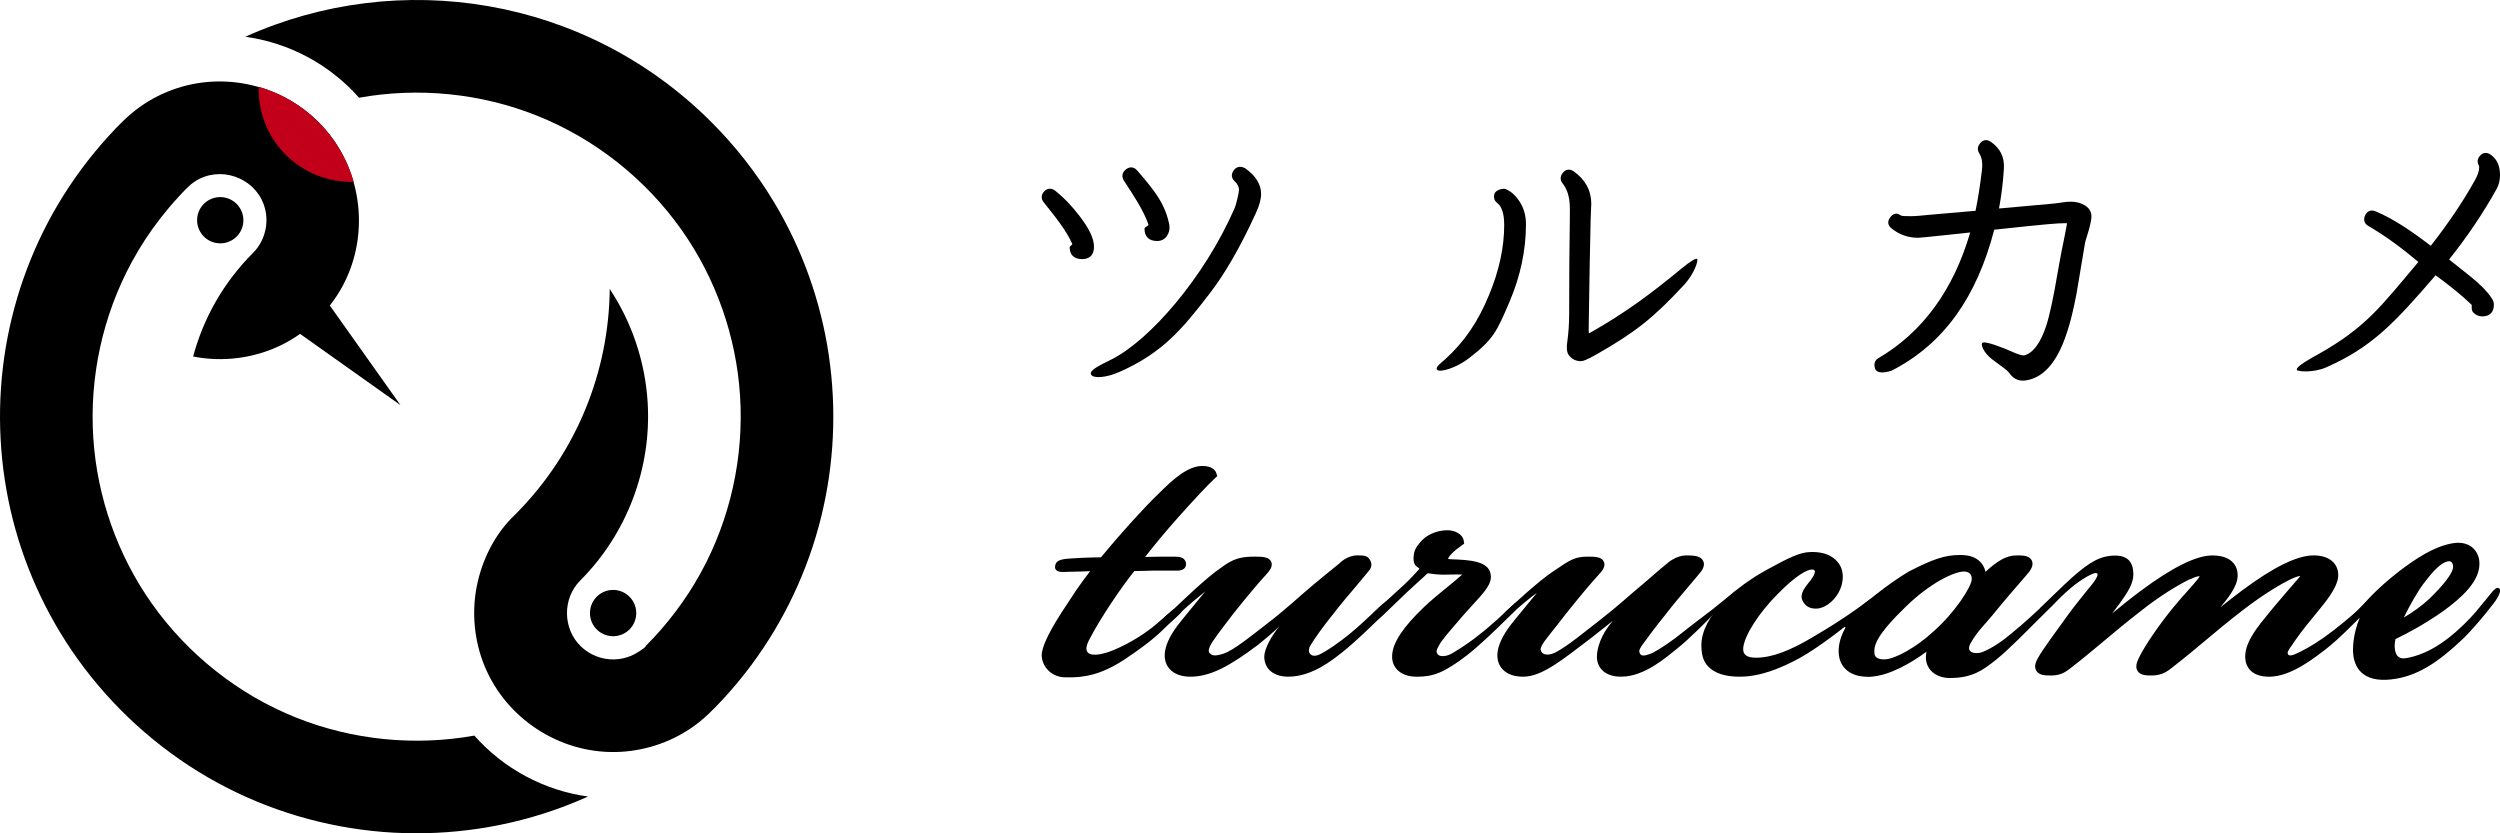
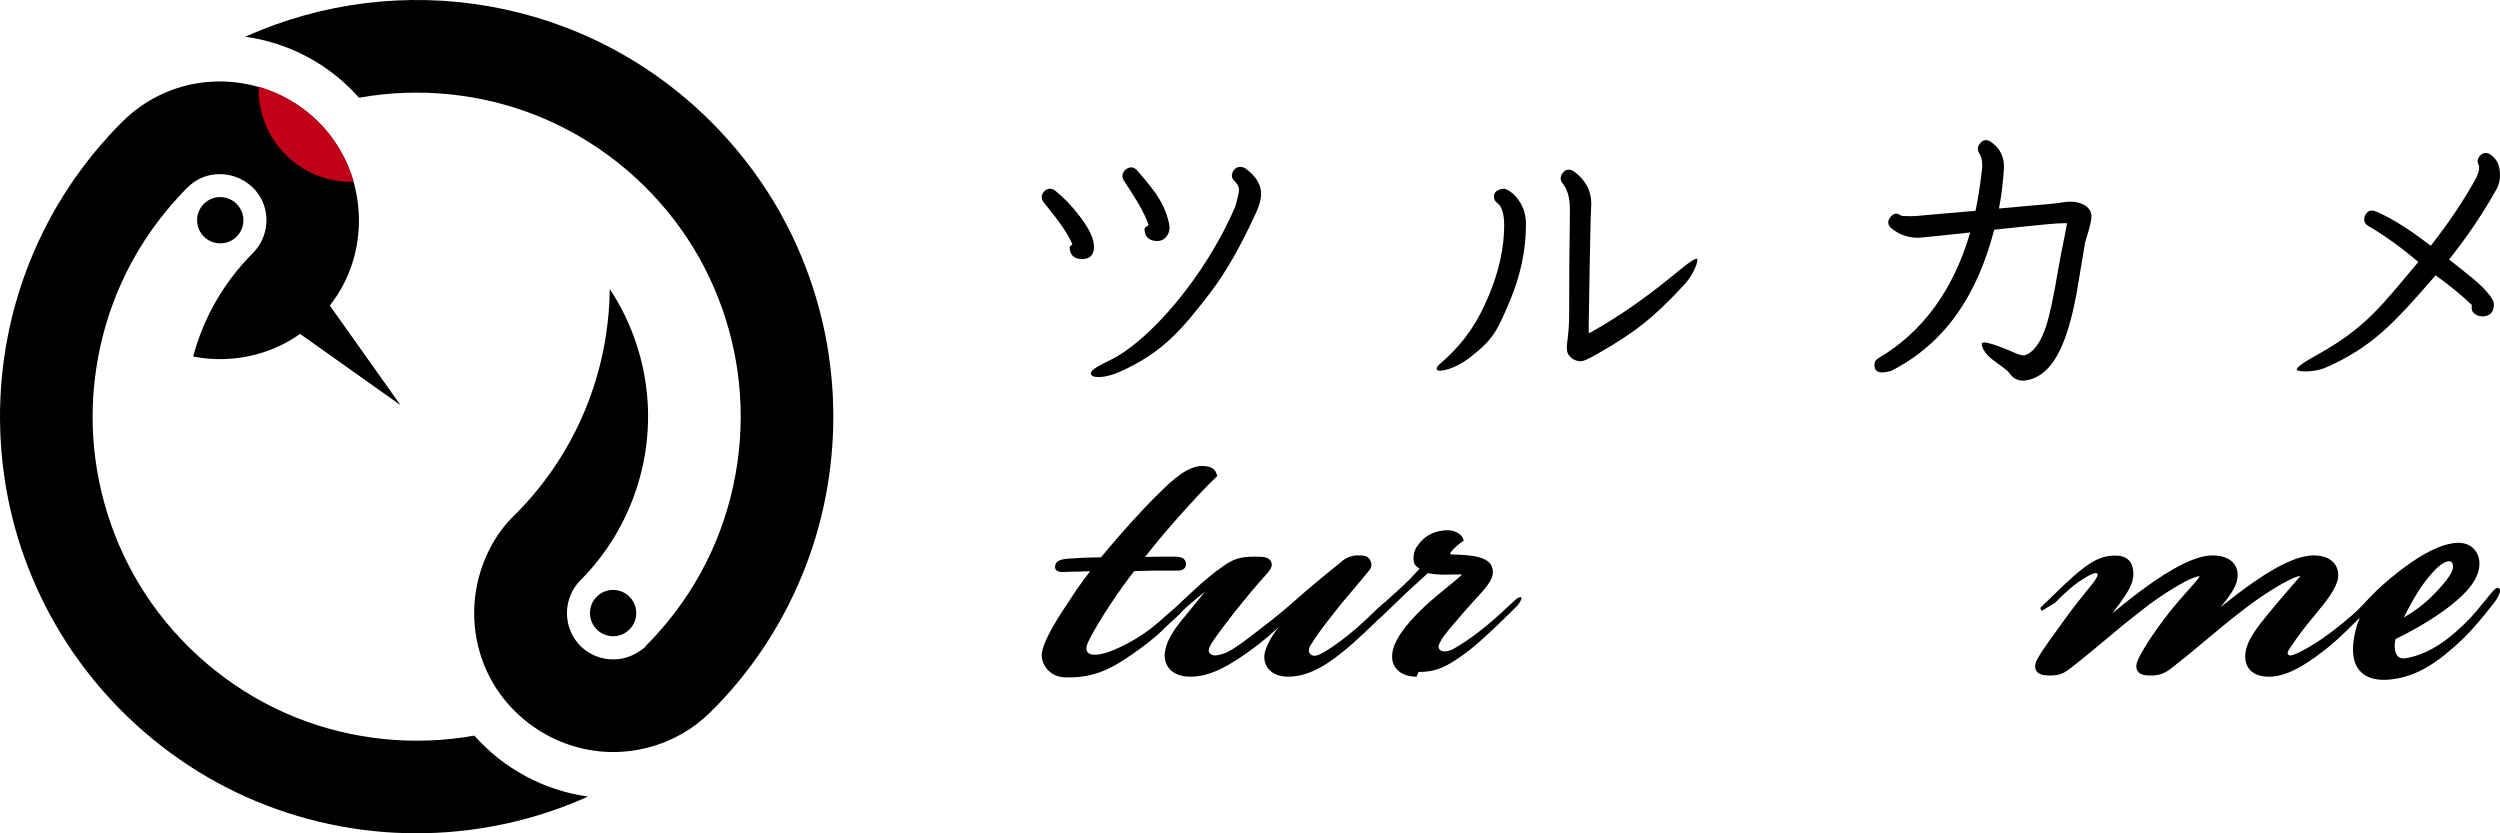
<svg xmlns="http://www.w3.org/2000/svg" id="layer1" width="150" height="50" version="1.1" viewBox="0 0 750 250">
  <g>
    <path d="M327.3,112.3c-.6-1.36,3.49-3.11,6.05-4.42,11.41-5.67,27.95-24.52,37.11-45.6.32-.7,1.24-4.48,1.24-5.27,0-.96-.43-1.83-1.32-2.66-1-.92-1.1-2.07-.27-3.23.54-.77,1.66-1.61,3.47-.63,3.16,2.28,4.75,4.86,4.75,7.67,0,1.61-.53,3.56-1.58,5.79-4.5,9.88-9.13,17.95-13.77,24-8.33,10.8-14.15,17.86-27.12,23.62-3.98,1.77-7.97,2.07-8.56.74ZM324.59,77.73c-2.38,0-3.69-1.28-3.69-3.6,0-.24.75-.65.8-.92-1.81-4.13-5.17-8.23-8.55-12.47-.82-.98-.86-2.08-.11-3.08.56-.7,1.2-1.05,1.91-1.05.54,0,1.1.21,1.67.64,2.45,1.94,4.85,4.44,7.16,7.45,2.97,3.83,4.42,6.88,4.42,9.34s-1.28,3.69-3.6,3.69h0ZM347.14,72.3c-2.44,0-3.79-1.31-3.79-3.69,0-.5,1.05-.75,1.21-1.16-1.5-4.42-4.62-9.01-7.38-13.24-.75-1.25-.56-2.42.5-3.32.57-.46,1.13-.68,1.68-.68.66,0,1.27.32,1.8.94,3.03,3.48,5.04,6.03,6.14,7.78,1.81,2.78,2.99,5.71,3.52,8.7.15,1.22-.12,2.28-.78,3.21-.7.97-1.67,1.46-2.91,1.46h0Z" />
    <path d="M431.16,110.97c-.72-.83,1.25-2.14,2.31-3.11,5.89-5.37,9.91-11.26,13.27-19.43,3-7.25,4.52-14.27,4.52-20.87,0-3.33-.68-5.56-2.04-6.63-.9-.65-1.22-1.62-.89-2.78.55-1.42,2.84-1.63,3.24-1.47,1.64.62,3.11,1.92,4.36,3.87,1.24,1.94,1.86,4.2,1.86,6.72,0,7.73-1.65,15.53-4.9,23.18-3.89,9.13-4.91,11.37-12.14,16.97-3.98,3.1-8.87,4.37-9.59,3.54ZM474.36,108.36c-1.61,0-2.88-.64-3.77-1.89-.55-.79-.68-2.09-.4-3.99.37-2.62.56-5.44.56-8.37,0-10.94.06-20.16.19-27.41.06-3.19.03-5.27-.09-6.18-.24-2.23-.93-4.07-2.06-5.49-.74-.91-.79-1.96-.12-2.95.55-.79,1.2-1.19,1.95-1.19.49,0,1.01.18,1.53.54,3.47,2.47,5.23,5.73,5.23,9.67l-.19,4.78c-.06,2.72-.16,7.38-.29,13.97l-.28,17.5c-.04,1.45,0,2.23.03,2.65.21-.1.5-.26.92-.48,10.16-5.77,17.93-11.58,26.85-18.93,2.82-2.33,4.33-3.13,4.72-2.94.42.5-.84,4.4-3.78,7.66-9.3,10.05-14.77,14.36-26.31,20.95-3.26,1.85-4.22,2.09-4.7,2.09h0Z" />
    <path d="M606.86,114.19c-1.59,0-2.92-.71-3.94-2.11-.95-1.3-2.14-1.86-5.32-4.32-2.31-1.79-3.41-4.13-2.97-4.83.58-.92,6.8,1.62,8.51,2.38,2.38,1.09,3.45,1.32,3.94,1.32.11,0,.17-.01.2-.02,2.62-.69,4.8-3.6,6.5-8.62,1.06-3.14,2.27-8.74,3.59-16.64.69-3.97,1.37-7.47,2-10.4.37-1.86.62-3.19.75-3.97-.18-.01-.42-.02-.7-.02-1.11,0-2.78.1-4.96.29-2.8.25-8.1.79-16.19,1.66-5.21,20.03-14.95,34.16-30.78,42.29-2.61.87-4.53.65-4.95-.55s-.29-2.5,1.03-3.23c13.23-7.78,22.48-20.46,27.49-37.68,0,0-14.78,1.6-15.57,1.6-3.06,0-5.76-.95-8.02-2.81-.6-.48-.94-1.03-.99-1.63-.06-.62.19-1.24.72-1.87.58-.77,1.28-.94,1.76-.94.39,0,1.01.39,1.43.6.26.12.89.17,2.98.17,1.46,0,3.29-.23,5.59-.43,4.6-.37,9.16-.77,13.7-1.19.71-3.42,1.35-7.43,1.89-11.94.3-2.25.04-4.03-.76-5.28-.59-.93-.58-1.87.01-2.72.54-.83,1.21-1.26,1.98-1.26.48,0,.98.18,1.49.53,2.79,1.9,4.1,4.59,3.9,7.99-.24,4.03-.73,8.06-1.47,11.99l15.03-1.35c1.57-.13,2.89-.28,3.94-.47.89-.15,1.73-.22,2.49-.22,1.31,0,2.46.22,3.41.65,2.36,1,2.86,2.58,2.86,3.73,0,.88-.26,2.21-.78,4.08-.9,2.95-1.1,3.68-1.13,3.85-.82,5.05-1.68,10.16-2.57,15.3-1.34,7.19-2.99,12.85-4.91,16.82-2.69,5.58-6.22,8.67-10.49,9.21-.23.03-.45.04-.67.04h0Z" />
    <path d="M689.06,110.98c-.45-1.04,4.96-3.89,6.25-4.62,14.6-8.19,19.07-14.58,30.2-27.78-5.25-4.42-10.26-8.03-14.92-10.74-1.22-.65-1.63-1.75-1.13-3.07.59-1.33,1.47-1.61,2.11-1.61.38,0,.8.1,1.23.29,5.37,2.28,10.69,5.9,16.43,10.29,4.98-6.37,9.65-13.16,13.27-19.72.83-1.48,1.25-2.75,1.25-3.78,0-.28-.04-.5-.12-.67-.49-.81-.45-1.72.14-2.56.55-.76,1.2-1.13,1.93-1.13.47,0,.95.16,1.44.48,1.9,1.27,2.86,3.34,2.86,6.16,0,1.5-.31,2.85-.93,4.02-4.04,7.27-8.86,14.44-14.34,21.31,4.67,3.87,10.06,7.42,12.76,11.6.44.58.67,1.25.67,1.97,0,2.26-1.24,3.5-3.5,3.5-.92,0-1.77-.34-2.53-1.02-.72-.64-.65-1.54-.6-2.41-2.87-2.8-6.64-5.85-10.85-8.9-12.07,13.96-18.87,21.48-32.85,27.63-3.72,1.64-8.55,1.31-8.79.74Z" />
  </g>
  <g>
    <path d="M680.71,203.01c-2.53,0-4.44-.67-5.68-1.99-1.05-1.12-1.55-2.66-1.45-4.47.19-4.28,3.83-8.69,7.04-12.58.42-.51.83-1.01,1.22-1.49,2.37-2.85,4.6-5.42,6.7-7.84l1.27-1.46c.12-.15.21-.29.27-.4-.52.06-1.48.29-3.23,1.17-1.96.98-7.31,3.87-14.5,9.48-4.14,3.2-7.4,5.93-10.55,8.57-3.17,2.66-6.45,5.41-10.63,8.64-1.85,1.44-3.48,2.01-5.81,2.01-1.63,0-3.29-.1-4.09-1.36-.73-1.15-.26-2.54.3-3.75,1.93-4.05,6.6-10.64,10.21-15.05,1.59-1.97,3.21-3.77,4.63-5.37,1.4-1.57,2.61-2.92,3.23-3.81.14-.18.23-.33.28-.46h-.05c-.8,0-2.14.58-3.34,1.12-3.35,1.67-8.94,5.05-14.43,9.45-4.16,3.21-7.42,5.95-10.57,8.59-3.17,2.66-6.44,5.4-10.61,8.63-1.93,1.5-3.4,2.01-5.81,2.01-1.71,0-3.45-.12-4.24-1.47-.74-1.27-.07-2.75.5-3.75,1.32-2.46,5.66-8.27,8.57-12.34,2.21-3.09,4.74-6.13,6.56-8.43,0,0,3.41-3.83,2.67-4.61-.75-.78-5.16,2.03-7.78,4.22-2.77,2.35-4.89,4.6-4.89,4.6l-4.06,2.41-.35-.94c2.4-2.23,7.12-6.99,9.91-9.42,4.96-4.33,8.16-6.25,12.6-6.25s5.41,2.87,5.41,5.59-1.49,5.17-4.25,8.99c-.66.88-1.37,1.81-2.1,2.77,2.74-2.27,5.7-4.64,8.73-6.89,9.37-6.96,16.53-10.5,21.29-10.5,2.94,0,5.09.78,6.39,2.33,1.06,1.27,1.45,2.95,1.11,4.87-.48,2.56-2.56,5.37-5.04,8.34,2.14-1.73,4.33-3.43,6.5-5.05,9.5-7.06,16.53-10.5,21.47-10.5,2.67,0,4.75.77,6.04,2.23,1.05,1.19,1.49,2.76,1.27,4.52-.55,3.32-3.54,6.97-6.43,10.49-.49.6-.98,1.19-1.44,1.77-2.23,2.65-4.24,5.33-6.16,8.21-.85,1.27-1.45,1.94-.86,2.6.58.65,2.74-.51,3.88-1.08,2.13-1.07,5.42-2.98,9.58-6.19,3.42-2.61,8.4-6.99,8.4-6.99.89-.75,2.79-1.93,3.2-1.52.26.26-1.74,2.68-2.55,3.5-1.78,1.78-7.47,7.68-11.46,10.72-3.16,2.37-10.2,8.14-16.89,8.14h0Z" />
    <path d="M718.86,203.61c-4.28.74-7.57.29-9.78-1.33-1.71-1.25-2.75-3.16-3.08-5.66-.26-2.1-.11-6.36,1.91-11.28-.54.08-4.31,2.82-4.31,2.82,0,0,.8-2.05,1.67-2.95,2.64-2.75,3.77-4.01,6.28-6.61,1.61-1.66,4.75-4.57,8.32-7.32,4.69-3.55,10.22-7.31,15.76-8.27l.18-.03c2.85-.49,4.67.33,5.69,1.11,1.31,1.01,2.13,2.53,2.3,4.29.55,5.78-5.35,10.92-10.54,14.74-5.21,3.74-10.97,6.88-14.61,8.59-.28,1.24-.3,2.46-.17,3.19.34,1.99,1.33,2.89,3.32,2.55,2.38-.41,7.83-1.62,14.91-7.86,3.42-3.01,5.38-5.12,8.27-8.77,1.94-2.14,3.54-4.99,4.67-4.36,1.13.63-.52,3.38-2.22,5.38-1.96,2.55-5.72,7.13-8.8,10.05-7.04,6.68-13,10.56-19.75,11.72h0ZM727.04,175.13c-1.71,2.26-4.09,6.42-5.88,10.11,2.8-1.62,5.58-3.66,7.68-5.64,3.88-3.76,7.29-7.76,7.08-9.78-.04-.59-.3-1.68-1.57-1.41-1.27.27-3.23,1.23-7.31,6.72Z" />
-     <path d="M589.24,171.45c-3.01,0-10.2,3.47-17.39,10.44-9.05,8.77-9.8,11.8-9.5,14.31.14,1,1.15,1.66,2.98,1.61,3.09,0,9.62-3.66,14.59-8.27,6.63-5.8,11.45-13.5,11.59-15.63.13-1.59-.76-2.42-2.28-2.46h0ZM560.29,203.03c-2.11,0-5.03-.46-6.95-2.64-1.44-1.63-1.99-3.84-1.65-6.58.24-1.81.88-3.62,1.97-5.54-.22-.1-.71-.52-.71-.52,0,0,2.52-3.23,4.42-4.96.58-.58,8.71-7.49,15.3-11.35,7.36-3.77,10.85-4.94,15.34-4.94.77,0,1.51.05,2.21.16,2.05.31,3.72,1.37,4.69,2.98.35.58.6,1.23.75,1.9,3.24-3.02,6.14-4.9,9.08-4.9.28-.02.61-.02.92-.02,1.47,0,3.25.18,3.9,1.57.72,1.54-.65,3.18-1.23,3.88l-1.17,1.36c-2.54,2.92-6.01,6.91-9.39,11.1-2.09,2.57-4.62,4.94-6.38,8.09-2.13,3.3,1.31,3.69,3.14,3.06,1.82-.63,5.27-2.55,8.7-5.49,4.4-3.57,7.28-6.36,8.9-7.84l4.41-1.47s-3.52,3.44-5.51,5.43c-2.58,2.58-8.68,8.82-12.14,11.55-4.22,3.38-7.35,5.54-13.92,5.54-4.07,0-6.91-2.35-7.19-5.68-.06-.69,0-1.43.15-2.2-4.49,3.29-11.01,7.21-16.95,7.52-.23.01-.46.02-.68.02h0Z" />
    <path d="M458.3,172.07" />
-     <path d="M486.39,203.01c-5.4,0-7.32-3.1-7.32-6,0-2.29,1.03-6.44,4.79-10.78-1.24.97-5.11,4.08-6.25,4.96-8.74,6.61-14.89,11.82-20.69,11.82-2.66,0-4.78-.76-6.13-2.2-1.13-1.19-1.67-2.8-1.57-4.65.18-2.52,1.45-5.3,3.88-8.55.89-1.2,6.9-8.42,7.93-9.71-1.67,1.06-6.08,4.86-8.45,7-1.41,1.27-3.58,2.46-3.58,2.46,0,0,1.06-2.38,3.02-4.17,1.95-1.78,9.3-8.7,14.03-11.85,4.93-3.29,6.2-4.35,10.35-4.35,2.32,0,4.14.12,4.77,1.55.6,1.37-.47,2.69-1.61,3.93-2.15,2.32-5.44,6.23-9.76,11.64-3.78,4.97-6.6,8.12-7.33,9.71-.47.93-.29,1.46.14,1.97,1,1.06,3.07.43,3.95-.01,4.07-2.22,7.62-5.28,13.36-9.72,5.22-4.02,9-7.59,12.54-10.5,2.61-2.15,5.07-4.48,7.64-6.49,0,0,2.57-2.45,5.79-2.45,2.27,0,4.37.13,5.09,1.71.72,1.56-.64,3.14-1.15,3.74-1.27,1.55-2.47,2.96-3.68,4.37-1.94,2.28-3.95,4.63-6.29,7.66-3.14,3.88-6.32,8.15-7.28,9.53s-.99,1.99-.37,2.73c.62.74,2.72-.08,3.8-.62,1.85-.93,5.7-3.52,8.57-5.86,3.8-3.04,6.71-5.14,8.85-6.82,2.27-1.79,7.73-6.22,7.73-6.22,0,0-5.58,5.92-6.96,7.3-2.53,2.53-7.33,7.49-11.3,10.64-2.78,2.16-9.44,8.22-16.48,8.22h0Z" />
    <path d="M386.61,203.01c-5.4,0-7.33-3.1-7.33-6,0-2.28,2.14-6.3,4.58-9.15-1.3,1.33-5.27,4.68-6.42,5.56-8.74,6.61-14.52,9.59-20.32,9.59-2.65,0-4.77-.76-6.13-2.2-1.13-1.19-1.67-2.8-1.57-4.65.18-2.52,1.45-5.3,3.88-8.55.89-1.2,7.24-8.89,8.27-10.18-.78.66-5.29,4.23-7.19,6.21-1.91,1.99-3.92,3.83-4.99,3.83-.42,0-.86-.43-.85-.96.02-.99,1.65-2.04,3.61-3.82,1.95-1.78,9.63-9.37,14.36-12.52,3.65-2.7,5.93-3.18,10.08-3.18,2.32,0,4.14.12,4.77,1.55.6,1.37-.47,2.69-1.61,3.93-2.15,2.32-5.43,6.23-9.76,11.64-3.78,4.97-6.29,8.19-7.01,9.78-.47.94-.47,1.69-.04,2.08.43.39.9,1.17,4.05.15,3.14-1.03,8.24-5.24,13.98-9.68,5.21-4.02,9.48-8.1,13.02-11.01,2.61-2.15,5.19-4.34,7.77-6.36,0,0,2.24-2.46,5.45-2.46,2.27,0,3.23.13,3.96,1.71.72,1.56-.26,2.65-.77,3.24-1.26,1.54-2.84,3.44-4.04,4.85-1.95,2.28-3.97,4.64-6.31,7.68-3.14,3.88-5.53,7.26-6.89,9.48-1.28,2.1.09,3.87,2.51,2.85,2.09-.88,6.04-3.66,8.91-6,3.75-3,6.86-6.17,8.9-8.02,1.69-1.7,6.05-4.6,6.41-4.18.29.29-3.9,5.12-5.28,6.49-2.53,2.53-8.05,7.91-12.03,11.05-2.77,2.16-8.94,7.23-15.99,7.23h0Z" />
-     <path d="M424.97,203.01c-2.52,0-4.54-.74-5.85-2.14-1.08-1.15-1.59-2.65-1.47-4.34.17-3.71,3.28-8.43,9.52-14.38,2.15-2.06,4.84-4.25,7.21-6.18,1.53-1.25,3.35-2.73,4.26-3.6-.31-.03-.72-.04-1.29-.04s-1.19.01-1.86.03c-.8.02-1.67.04-2.57.04-1.52,0-3.57-.24-4.63-.43-1.72,1.67-3.52,3.17-6.22,5.71-3.22,3.03-5.53,5.4-7.62,7.29-1.69,1.5-4.13,2.67-4.49,2.31-.36-.36,1.65-3.14,3.55-4.85,0,0,5.07-4.52,7.6-6.9,2.13-1.97,3.26-3.32,4.73-4.89-.38-.57-1.78-.7-1.78-2.95s.61-3.35,1.89-4.88c1.86-2.33,4.98-3.74,8.31-3.74,2.1,0,4.51,1.09,4.85,3.12l.15.9-.74.53c-1.34.96-1.99,1.46-3.03,2.49-.74.79-1,1.28-1.1,1.53.14.05.37.1.74.13,5.67.2,12.13.43,12.13,5.24v.19c0,2.33-2.34,4.87-5.57,8.39-1.12,1.21-2.31,2.52-3.48,3.89-2.94,3.47-5.67,6.44-6.63,8.35-.63,1.14-.86,1.82-.19,2.55.67.73,2.55.54,3.96-.23,1.06-.58,4.85-2.84,8.34-5.68,4.06-3.14,7.68-6.65,10.13-8.91,1.32-1.32,2.06-.9,2.06-.9,0,0-.12,1.35-1.49,2.7,0,0-9.64,9.68-14.29,13.22-6.94,5.29-10.14,6.44-15.12,6.44h0Z" />
-     <path d="M521.89,203.01c-4.37,0-7.57-1.05-9.5-3.13-1.5-1.62-1.95-3.58-1.98-6.38.12-8.84,10.33-17.53,19.89-22.71,6.4-3.52,9.85-5.18,12.94-5.18,5.1-.14,7.39,1.95,8.49,3.57,1.06,1.56,1.36,3.57.89,5.82-.85,4.04-4.53,7.59-7.86,7.59-2.18,0-3.11-1.02-3.65-1.79-1.41-1.99-.26-3.82,1.46-5.94,1.91-2.36,2.63-4.01.99-4.01-1.28,0-4.69,1.6-10.4,7.51-5.34,5.34-9.82,12.19-10.19,15.98-.2,2.1,1.11,2.97,3.84,2.97,5.02,0,10.51-2.35,16.48-5.86,5.98-3.51,8.32-5.07,11.5-7.21,3.19-2.15,6.56-4.74,6.56-4.74,0,0-2.67,3.92-4.02,5.27-2.73,2.52-11.9,9.61-17.23,12.53-5.33,2.92-11.73,5.7-18.03,5.7h-.19Z" />
+     <path d="M424.97,203.01c-2.52,0-4.54-.74-5.85-2.14-1.08-1.15-1.59-2.65-1.47-4.34.17-3.71,3.28-8.43,9.52-14.38,2.15-2.06,4.84-4.25,7.21-6.18,1.53-1.25,3.35-2.73,4.26-3.6-.31-.03-.72-.04-1.29-.04s-1.19.01-1.86.03c-.8.02-1.67.04-2.57.04-1.52,0-3.57-.24-4.63-.43-1.72,1.67-3.52,3.17-6.22,5.71-3.22,3.03-5.53,5.4-7.62,7.29-1.69,1.5-4.13,2.67-4.49,2.31-.36-.36,1.65-3.14,3.55-4.85,0,0,5.07-4.52,7.6-6.9,2.13-1.97,3.26-3.32,4.73-4.89-.38-.57-1.78-.7-1.78-2.95s.61-3.35,1.89-4.88c1.86-2.33,4.98-3.74,8.31-3.74,2.1,0,4.51,1.09,4.85,3.12c-1.34.96-1.99,1.46-3.03,2.49-.74.79-1,1.28-1.1,1.53.14.05.37.1.74.13,5.67.2,12.13.43,12.13,5.24v.19c0,2.33-2.34,4.87-5.57,8.39-1.12,1.21-2.31,2.52-3.48,3.89-2.94,3.47-5.67,6.44-6.63,8.35-.63,1.14-.86,1.82-.19,2.55.67.73,2.55.54,3.96-.23,1.06-.58,4.85-2.84,8.34-5.68,4.06-3.14,7.68-6.65,10.13-8.91,1.32-1.32,2.06-.9,2.06-.9,0,0-.12,1.35-1.49,2.7,0,0-9.64,9.68-14.29,13.22-6.94,5.29-10.14,6.44-15.12,6.44h0Z" />
    <path d="M319.64,203.2c-4.43,0-7.21-3.52-7.13-6.86.34-4.21,5.31-11.68,8.61-16.62.74-1.11,1.37-2.06,1.82-2.77,1.46-2.13,3.21-4.46,4.1-5.59-.11,0-.22,0-.34.01-1.11.05-4.83.16-5.96.16-1.23,0-3.18.34-3.9-.54-.28-.34-.43-.55-.26-1.44.48-1.94,2.93-1.9,6.39-2.11,1.95-.15,6.29-.24,7.32-.25,5.63-6.85,13.04-15.04,17.45-19.25,3.94-3.93,8.53-8.15,12.92-8.15,3.06,0,3.96,1.34,4.23,2.14l.3.9-.7.64c-2.05,1.88-6.64,6.78-11.42,12.17-3.44,3.89-6.39,7.42-9.54,11.44,2.94-.08,5.43-.08,7.69-.08,1.44,0,3.27-.13,4.06.83.41.5.62,1.03.51,1.69-.31,1.93-2.63,1.66-3.55,1.66h-1.14c-3.94-.01-6.84-.01-10.81.15-3.62,4.47-10.37,14.31-13.66,20.87-2.7,5.37,2.86,4.67,6.99,3.01,6.38-2.57,11.41-6.35,13.24-7.96,1.02-.9,4.5-3.87,5.31-4.55l2.23.96s-4.68,4.42-5.49,5.23c-2.19,2.19-5.86,5.21-11.86,9.14-6.75,4.42-12.06,5.35-17.39,5.17h0Z" />
  </g>
  <g>
    <g>
      <path d="M71.2,70.76c2.59-2.83,2.39-7.22-.44-9.81-2.83-2.59-7.22-2.4-9.81.43-2.59,2.83-2.39,7.22.44,9.81,2.83,2.58,7.23,2.39,9.81-.44Z" />
      <path d="M178.81,179.24c-2.59,2.83-2.39,7.22.44,9.81,2.83,2.58,7.23,2.39,9.81-.44,2.59-2.83,2.39-7.22-.44-9.81-2.83-2.59-7.22-2.4-9.81.43Z" />
      <path d="M142.28,220.68c-17.84,3.21-36.49,1.35-53.34-5.36-17.41-6.94-32.63-19.01-43.43-34.31-10.26-14.54-16.35-31.84-17.52-49.59-1.2-18.25,2.81-36.71,11.53-52.79,2.52-4.64,5.42-9.07,8.66-13.23,1.66-2.13,3.41-4.21,5.24-6.19,1.61-1.74,3.2-3.59,5.21-4.87,7.36-4.67,17.49-1.22,20.48,6.97,1.83,5.03.56,10.81-3.23,14.59h0c-8.92,8.93-14.89,19.68-17.94,31.05,8.88,1.76,18.26.56,26.4-3.41,1.98-.97,3.88-2.1,5.69-3.37l30.12,21.37-21.2-29.88c1.6-2.04,3.01-4.23,4.2-6.54,7.62-14.83,5.49-33.34-5.32-46.04-10.91-12.81-28.92-17.86-44.9-12.56-3.93,1.3-7.66,3.2-11.03,5.6-3.52,2.51-6.52,5.63-9.42,8.82-5.71,6.27-10.78,13.12-15.1,20.41-8.36,14.11-13.86,29.86-16.15,46.1-2.26,16.05-1.39,32.52,2.57,48.23,4.05,16.06,11.33,31.26,21.3,44.48,10.72,14.2,24.45,26.11,40.08,34.63,15.29,8.34,32.32,13.39,49.68,14.79,17.24,1.39,34.73-.81,51.08-6.46,3.55-1.23,7.05-2.62,10.48-4.16-13.16-1.79-25.34-8.35-34.13-18.29Z" />
      <path d="M248.67,106.73c-2.39-16.23-7.98-31.96-16.43-46.02-5.26-8.77-11.62-16.87-18.85-24.1C175.59-1.2,119.6-9.72,73.59,11.03c13.16,1.79,25.35,8.34,34.13,18.29,17.84-3.21,36.49-1.35,53.34,5.37,17.4,6.94,32.61,18.99,43.42,34.29,10.25,14.51,16.34,31.78,17.52,49.5,1.24,18.55-2.9,37.34-11.91,53.61-4.4,7.94-9.93,15.25-16.34,21.67h0c0,.41-1.64,1.41-1.97,1.64-.75.52-1.56.96-2.4,1.32-1.64.7-3.42,1.08-5.21,1.11-3.66.06-7.24-1.35-9.88-3.88-5.52-5.32-5.61-14.4-.19-19.83h0s0,0,0,0c13.98-13.98,21.4-33.64,20.2-53.36-.74-12.11-4.67-23.95-11.38-34.07-.24,24.55-9.72,49.03-28.45,67.77-5.96,5.58-9.92,13.57-11.46,21.53-1.54,7.98-.72,16.35,2.38,23.87,6.47,15.68,22.31,26.05,39.25,25.75,8.2-.14,16.3-2.74,23.04-7.42,3.55-2.47,6.57-5.55,9.49-8.72,2.89-3.15,5.62-6.45,8.18-9.88,9.89-13.28,17.07-28.51,21.02-44.58,3.87-15.74,4.65-32.21,2.29-48.25Z" />
    </g>
    <path d="M95.54,36.61c-5.17-5.17-11.37-8.7-17.94-10.58-.2,7.36,2.5,14.79,8.12,20.4,5.62,5.62,13.04,8.32,20.4,8.12-1.89-6.57-5.41-12.77-10.58-17.94Z" fill="#c30019" />
  </g>
</svg>